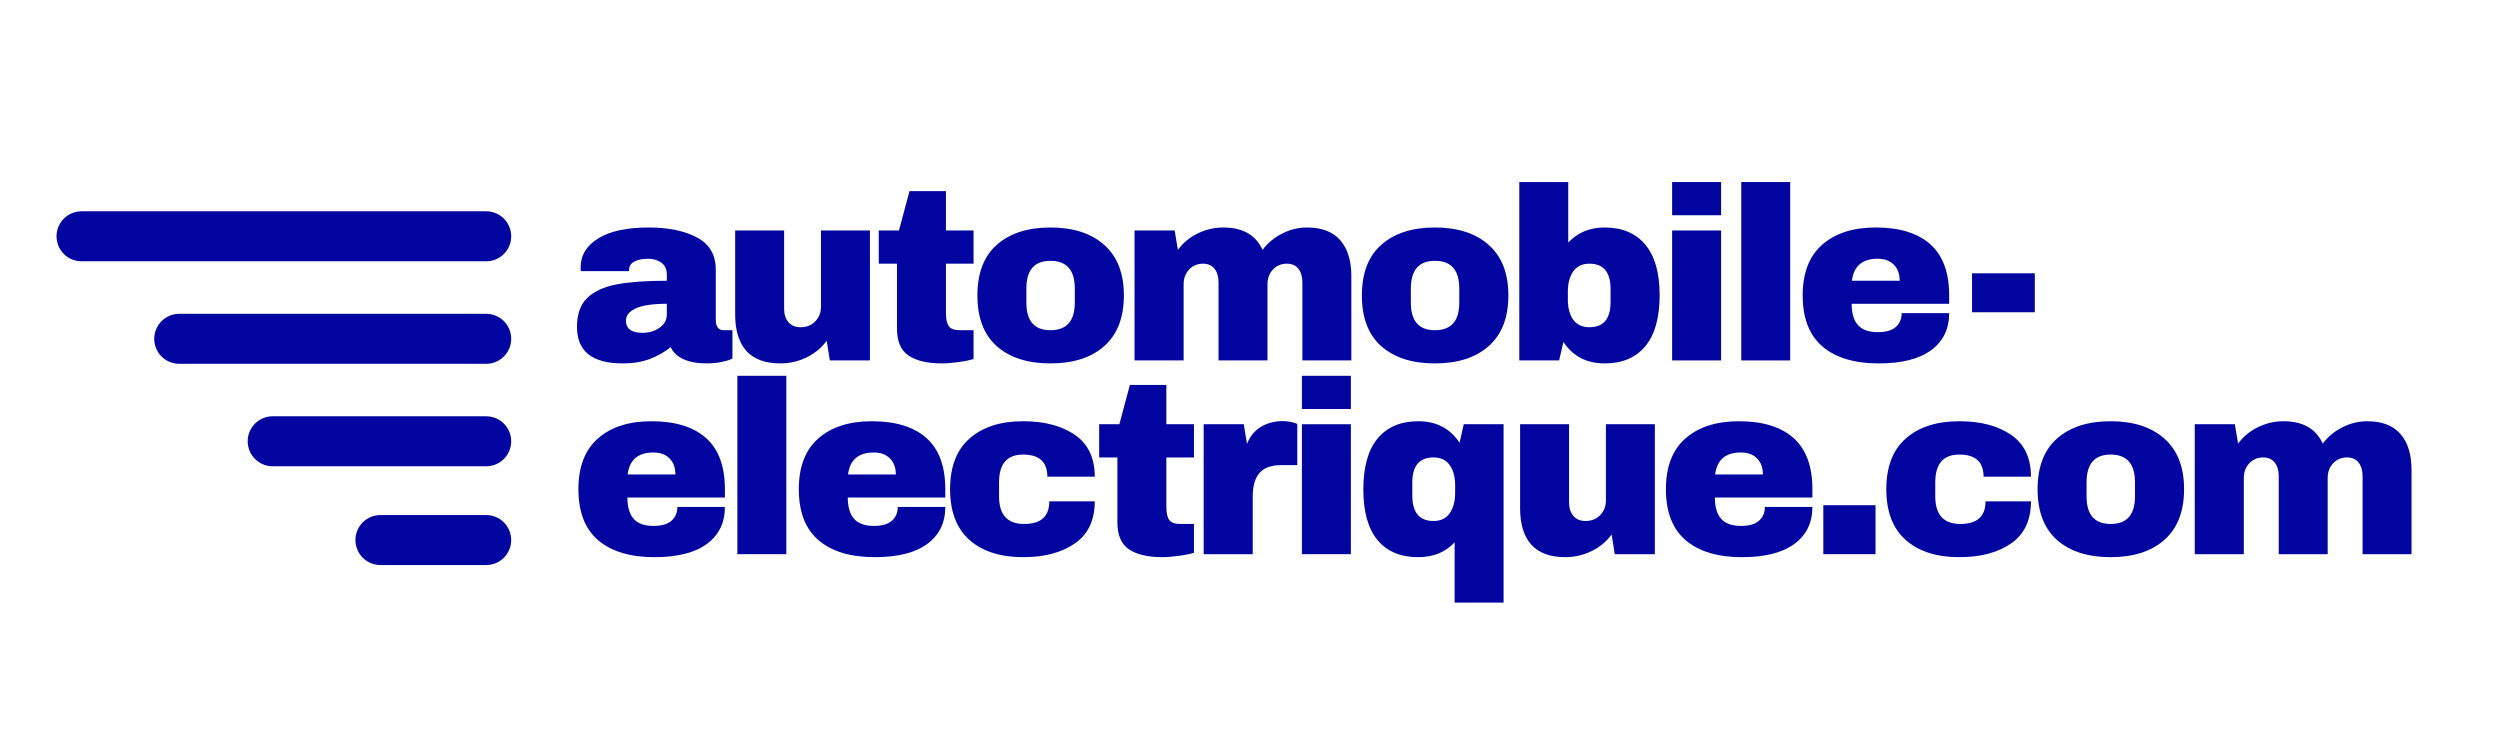
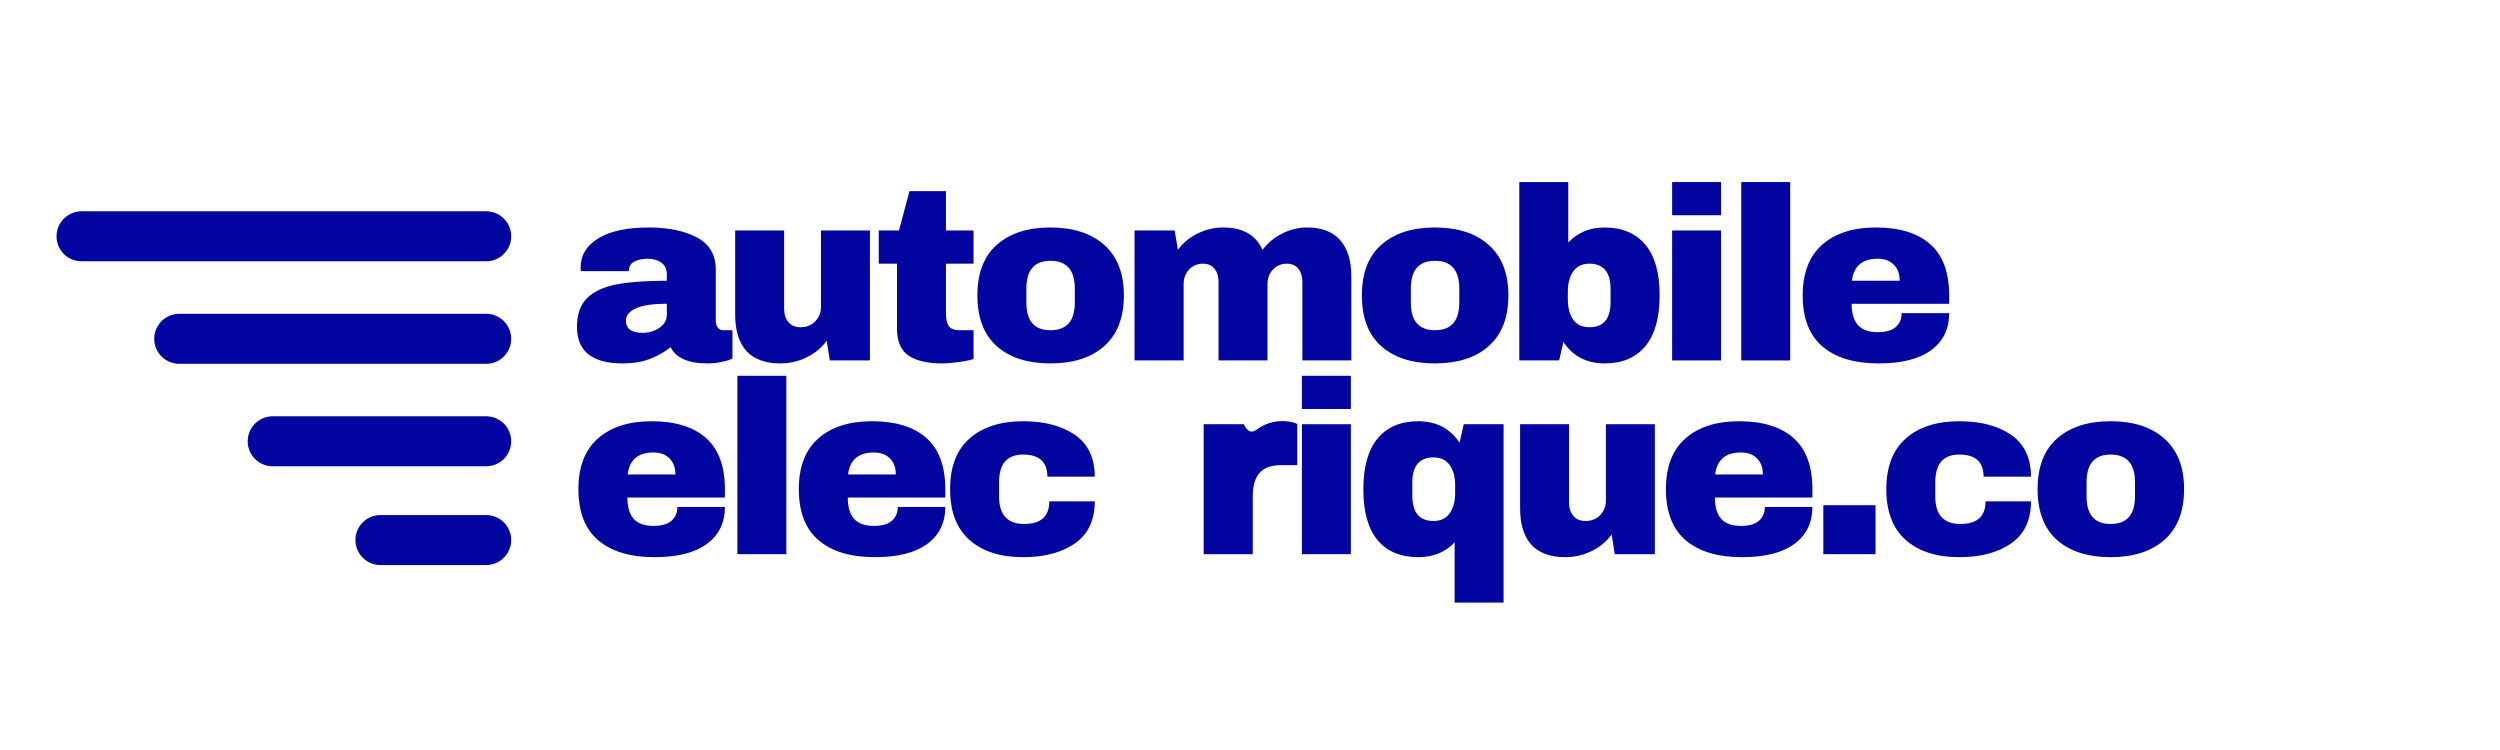
<svg xmlns="http://www.w3.org/2000/svg" width="400" zoomAndPan="magnify" viewBox="0 0 300 90" height="120" preserveAspectRatio="xMidYMid meet" version="1.0">
  <defs>
    <g />
  </defs>
  <g fill="#0205a0" fill-opacity="1">
    <g transform="translate(68.347, 43.251)">
      <g>
        <path d="M 9.484 -15.953 C 11.859 -15.953 13.797 -15.551 15.297 -14.75 C 16.797 -13.957 17.547 -12.664 17.547 -10.875 L 17.547 -4.781 C 17.547 -4.445 17.625 -4.172 17.781 -3.953 C 17.938 -3.734 18.172 -3.625 18.484 -3.625 L 19.547 -3.625 L 19.547 -0.234 C 19.492 -0.191 19.344 -0.125 19.094 -0.031 C 18.844 0.051 18.488 0.133 18.031 0.219 C 17.582 0.312 17.066 0.359 16.484 0.359 C 15.336 0.359 14.395 0.188 13.656 -0.156 C 12.914 -0.5 12.41 -0.977 12.141 -1.594 C 11.391 -1 10.551 -0.523 9.625 -0.172 C 8.695 0.18 7.613 0.359 6.375 0.359 C 2.719 0.359 0.891 -1.098 0.891 -4.016 C 0.891 -5.535 1.297 -6.691 2.109 -7.484 C 2.93 -8.285 4.109 -8.832 5.641 -9.125 C 7.172 -9.414 9.18 -9.562 11.672 -9.562 L 11.672 -10.328 C 11.672 -10.941 11.457 -11.406 11.031 -11.719 C 10.602 -12.039 10.055 -12.203 9.391 -12.203 C 8.773 -12.203 8.242 -12.094 7.797 -11.875 C 7.359 -11.656 7.141 -11.312 7.141 -10.844 L 7.141 -10.719 L 1.359 -10.719 C 1.336 -10.82 1.328 -10.961 1.328 -11.141 C 1.328 -12.609 2.031 -13.773 3.438 -14.641 C 4.844 -15.516 6.859 -15.953 9.484 -15.953 Z M 11.672 -6.797 C 9.992 -6.797 8.754 -6.613 7.953 -6.25 C 7.16 -5.883 6.766 -5.395 6.766 -4.781 C 6.766 -3.801 7.43 -3.312 8.766 -3.312 C 9.535 -3.312 10.211 -3.516 10.797 -3.922 C 11.379 -4.336 11.672 -4.852 11.672 -5.469 Z M 11.672 -6.797 " />
      </g>
    </g>
  </g>
  <g fill="#0205a0" fill-opacity="1">
    <g transform="translate(86.501, 43.251)">
      <g>
        <path d="M 13.078 0 L 12.703 -2.359 C 12.086 -1.516 11.281 -0.848 10.281 -0.359 C 9.289 0.117 8.242 0.359 7.141 0.359 C 5.328 0.359 3.969 -0.141 3.062 -1.141 C 2.164 -2.148 1.719 -3.602 1.719 -5.5 L 1.719 -15.594 L 7.594 -15.594 L 7.594 -6.203 C 7.594 -5.535 7.766 -5 8.109 -4.594 C 8.453 -4.188 8.938 -3.984 9.562 -3.984 C 10.289 -3.984 10.879 -4.219 11.328 -4.688 C 11.785 -5.164 12.016 -5.75 12.016 -6.438 L 12.016 -15.594 L 17.891 -15.594 L 17.891 0 Z M 13.078 0 " />
      </g>
    </g>
  </g>
  <g fill="#0205a0" fill-opacity="1">
    <g transform="translate(104.655, 43.251)">
      <g>
        <path d="M 12.172 -15.594 L 12.172 -11.609 L 8.859 -11.609 L 8.859 -5.672 C 8.859 -4.961 8.973 -4.441 9.203 -4.109 C 9.441 -3.785 9.879 -3.625 10.516 -3.625 L 12.172 -3.625 L 12.172 -0.172 C 11.691 -0.016 11.078 0.109 10.328 0.203 C 9.586 0.305 8.941 0.359 8.391 0.359 C 6.648 0.359 5.312 0.047 4.375 -0.578 C 3.445 -1.211 2.984 -2.289 2.984 -3.812 L 2.984 -11.609 L 0.797 -11.609 L 0.797 -15.594 L 3.219 -15.594 L 4.484 -20.312 L 8.859 -20.312 L 8.859 -15.594 Z M 12.172 -15.594 " />
      </g>
    </g>
  </g>
  <g fill="#0205a0" fill-opacity="1">
    <g transform="translate(116.226, 43.251)">
      <g>
        <path d="M 9.828 -15.953 C 12.566 -15.953 14.719 -15.254 16.281 -13.859 C 17.852 -12.473 18.641 -10.453 18.641 -7.797 C 18.641 -5.141 17.852 -3.113 16.281 -1.719 C 14.719 -0.332 12.566 0.359 9.828 0.359 C 7.098 0.359 4.953 -0.328 3.391 -1.703 C 1.836 -3.086 1.062 -5.117 1.062 -7.797 C 1.062 -10.473 1.836 -12.5 3.391 -13.875 C 4.953 -15.258 7.098 -15.953 9.828 -15.953 Z M 9.828 -11.953 C 7.898 -11.953 6.938 -10.844 6.938 -8.625 L 6.938 -6.938 C 6.938 -4.727 7.898 -3.625 9.828 -3.625 C 11.773 -3.625 12.75 -4.727 12.75 -6.938 L 12.75 -8.625 C 12.75 -10.844 11.773 -11.953 9.828 -11.953 Z M 9.828 -11.953 " />
      </g>
    </g>
  </g>
  <g fill="#0205a0" fill-opacity="1">
    <g transform="translate(134.38, 43.251)">
      <g>
        <path d="M 22.469 -15.953 C 24.238 -15.953 25.566 -15.441 26.453 -14.422 C 27.336 -13.41 27.781 -11.969 27.781 -10.094 L 27.781 0 L 21.906 0 L 21.906 -9.391 C 21.906 -10.055 21.742 -10.594 21.422 -11 C 21.098 -11.406 20.641 -11.609 20.047 -11.609 C 19.359 -11.609 18.797 -11.367 18.359 -10.891 C 17.93 -10.422 17.719 -9.844 17.719 -9.156 L 17.719 0 L 11.844 0 L 11.844 -9.391 C 11.844 -10.055 11.68 -10.594 11.359 -11 C 11.035 -11.406 10.578 -11.609 9.984 -11.609 C 9.297 -11.609 8.734 -11.367 8.297 -10.891 C 7.867 -10.422 7.656 -9.844 7.656 -9.156 L 7.656 0 L 1.766 0 L 1.766 -15.594 L 6.578 -15.594 L 6.969 -13.266 C 7.562 -14.086 8.344 -14.738 9.312 -15.219 C 10.289 -15.707 11.32 -15.953 12.406 -15.953 C 14.75 -15.953 16.32 -15.055 17.125 -13.266 C 17.738 -14.086 18.52 -14.738 19.469 -15.219 C 20.426 -15.707 21.426 -15.953 22.469 -15.953 Z M 22.469 -15.953 " />
      </g>
    </g>
  </g>
  <g fill="#0205a0" fill-opacity="1">
    <g transform="translate(162.364, 43.251)">
      <g>
        <path d="M 9.828 -15.953 C 12.566 -15.953 14.719 -15.254 16.281 -13.859 C 17.852 -12.473 18.641 -10.453 18.641 -7.797 C 18.641 -5.141 17.852 -3.113 16.281 -1.719 C 14.719 -0.332 12.566 0.359 9.828 0.359 C 7.098 0.359 4.953 -0.328 3.391 -1.703 C 1.836 -3.086 1.062 -5.117 1.062 -7.797 C 1.062 -10.473 1.836 -12.5 3.391 -13.875 C 4.953 -15.258 7.098 -15.953 9.828 -15.953 Z M 9.828 -11.953 C 7.898 -11.953 6.938 -10.844 6.938 -8.625 L 6.938 -6.938 C 6.938 -4.727 7.898 -3.625 9.828 -3.625 C 11.773 -3.625 12.75 -4.727 12.75 -6.938 L 12.75 -8.625 C 12.75 -10.844 11.773 -11.953 9.828 -11.953 Z M 9.828 -11.953 " />
      </g>
    </g>
  </g>
  <g fill="#0205a0" fill-opacity="1">
    <g transform="translate(180.517, 43.251)">
      <g>
        <path d="M 7.672 -14.141 C 8.797 -15.348 10.254 -15.953 12.047 -15.953 C 14.148 -15.953 15.773 -15.266 16.922 -13.891 C 18.066 -12.523 18.641 -10.504 18.641 -7.828 C 18.641 -5.129 18.066 -3.086 16.922 -1.703 C 15.773 -0.328 14.148 0.359 12.047 0.359 C 9.879 0.359 8.227 -0.5 7.094 -2.219 L 6.578 0 L 1.797 0 L 1.797 -21.406 L 7.672 -21.406 Z M 10.219 -11.609 C 9.352 -11.609 8.703 -11.297 8.266 -10.672 C 7.836 -10.055 7.625 -9.254 7.625 -8.266 L 7.625 -7.297 C 7.625 -6.305 7.836 -5.504 8.266 -4.891 C 8.703 -4.285 9.352 -3.984 10.219 -3.984 C 11.906 -3.984 12.75 -4.988 12.75 -7 L 12.75 -8.562 C 12.75 -10.594 11.906 -11.609 10.219 -11.609 Z M 10.219 -11.609 " />
      </g>
    </g>
  </g>
  <g fill="#0205a0" fill-opacity="1">
    <g transform="translate(198.671, 43.251)">
      <g>
        <path d="M 1.984 -17.422 L 1.984 -21.406 L 7.859 -21.406 L 7.859 -17.422 Z M 1.984 0 L 1.984 -15.594 L 7.859 -15.594 L 7.859 0 Z M 1.984 0 " />
      </g>
    </g>
  </g>
  <g fill="#0205a0" fill-opacity="1">
    <g transform="translate(206.966, 43.251)">
      <g>
        <path d="M 1.984 0 L 1.984 -21.406 L 7.859 -21.406 L 7.859 0 Z M 1.984 0 " />
      </g>
    </g>
  </g>
  <g fill="#0205a0" fill-opacity="1">
    <g transform="translate(215.26, 43.251)">
      <g>
        <path d="M 9.828 -15.953 C 12.68 -15.953 14.863 -15.281 16.375 -13.938 C 17.883 -12.602 18.641 -10.555 18.641 -7.797 L 18.641 -6.797 L 6.938 -6.797 C 6.938 -5.672 7.188 -4.82 7.688 -4.25 C 8.195 -3.676 8.988 -3.391 10.062 -3.391 C 11.051 -3.391 11.773 -3.598 12.234 -4.016 C 12.703 -4.43 12.938 -4.984 12.938 -5.672 L 18.641 -5.672 C 18.641 -3.773 17.922 -2.297 16.484 -1.234 C 15.047 -0.172 12.945 0.359 10.188 0.359 C 7.289 0.359 5.047 -0.312 3.453 -1.656 C 1.859 -3.008 1.062 -5.055 1.062 -7.797 C 1.062 -10.473 1.836 -12.5 3.391 -13.875 C 4.953 -15.258 7.098 -15.953 9.828 -15.953 Z M 10.062 -12.203 C 8.219 -12.203 7.188 -11.32 6.969 -9.562 L 12.703 -9.562 C 12.703 -10.375 12.469 -11.016 12 -11.484 C 11.539 -11.961 10.895 -12.203 10.062 -12.203 Z M 10.062 -12.203 " />
      </g>
    </g>
  </g>
  <g fill="#0205a0" fill-opacity="1">
    <g transform="translate(68.347, 66.501)">
      <g>
        <path d="M 9.828 -15.953 C 12.68 -15.953 14.863 -15.281 16.375 -13.938 C 17.883 -12.602 18.641 -10.555 18.641 -7.797 L 18.641 -6.797 L 6.938 -6.797 C 6.938 -5.672 7.188 -4.82 7.688 -4.25 C 8.195 -3.676 8.988 -3.391 10.062 -3.391 C 11.051 -3.391 11.773 -3.598 12.234 -4.016 C 12.703 -4.43 12.938 -4.984 12.938 -5.672 L 18.641 -5.672 C 18.641 -3.773 17.922 -2.297 16.484 -1.234 C 15.047 -0.172 12.945 0.359 10.188 0.359 C 7.289 0.359 5.047 -0.312 3.453 -1.656 C 1.859 -3.008 1.062 -5.055 1.062 -7.797 C 1.062 -10.473 1.836 -12.5 3.391 -13.875 C 4.953 -15.258 7.098 -15.953 9.828 -15.953 Z M 10.062 -12.203 C 8.219 -12.203 7.188 -11.32 6.969 -9.562 L 12.703 -9.562 C 12.703 -10.375 12.469 -11.016 12 -11.484 C 11.539 -11.961 10.895 -12.203 10.062 -12.203 Z M 10.062 -12.203 " />
      </g>
    </g>
  </g>
  <g fill="#0205a0" fill-opacity="1">
    <g transform="translate(86.501, 66.501)">
      <g>
        <path d="M 1.984 0 L 1.984 -21.406 L 7.859 -21.406 L 7.859 0 Z M 1.984 0 " />
      </g>
    </g>
  </g>
  <g fill="#0205a0" fill-opacity="1">
    <g transform="translate(94.795, 66.501)">
      <g>
        <path d="M 9.828 -15.953 C 12.68 -15.953 14.863 -15.281 16.375 -13.938 C 17.883 -12.602 18.641 -10.555 18.641 -7.797 L 18.641 -6.797 L 6.938 -6.797 C 6.938 -5.672 7.188 -4.82 7.688 -4.25 C 8.195 -3.676 8.988 -3.391 10.062 -3.391 C 11.051 -3.391 11.773 -3.598 12.234 -4.016 C 12.703 -4.43 12.938 -4.984 12.938 -5.672 L 18.641 -5.672 C 18.641 -3.773 17.922 -2.297 16.484 -1.234 C 15.047 -0.172 12.945 0.359 10.188 0.359 C 7.289 0.359 5.047 -0.312 3.453 -1.656 C 1.859 -3.008 1.062 -5.055 1.062 -7.797 C 1.062 -10.473 1.836 -12.5 3.391 -13.875 C 4.953 -15.258 7.098 -15.953 9.828 -15.953 Z M 10.062 -12.203 C 8.219 -12.203 7.188 -11.32 6.969 -9.562 L 12.703 -9.562 C 12.703 -10.375 12.469 -11.016 12 -11.484 C 11.539 -11.961 10.895 -12.203 10.062 -12.203 Z M 10.062 -12.203 " />
      </g>
    </g>
  </g>
  <g fill="#0205a0" fill-opacity="1">
    <g transform="translate(112.949, 66.501)">
      <g>
        <path d="M 9.828 -15.953 C 12.391 -15.953 14.461 -15.406 16.047 -14.312 C 17.629 -13.219 18.422 -11.547 18.422 -9.297 L 12.734 -9.297 C 12.734 -11.066 11.766 -11.953 9.828 -11.953 C 7.898 -11.953 6.938 -10.844 6.938 -8.625 L 6.938 -6.938 C 6.938 -4.727 7.941 -3.625 9.953 -3.625 C 11.961 -3.625 12.969 -4.531 12.969 -6.344 L 18.422 -6.344 C 18.422 -4.082 17.629 -2.398 16.047 -1.297 C 14.461 -0.191 12.391 0.359 9.828 0.359 C 7.098 0.359 4.953 -0.328 3.391 -1.703 C 1.836 -3.086 1.062 -5.117 1.062 -7.797 C 1.062 -10.473 1.836 -12.5 3.391 -13.875 C 4.953 -15.258 7.098 -15.953 9.828 -15.953 Z M 9.828 -15.953 " />
      </g>
    </g>
  </g>
  <g fill="#0205a0" fill-opacity="1">
    <g transform="translate(131.103, 66.501)">
      <g>
-         <path d="M 12.172 -15.594 L 12.172 -11.609 L 8.859 -11.609 L 8.859 -5.672 C 8.859 -4.961 8.973 -4.441 9.203 -4.109 C 9.441 -3.785 9.879 -3.625 10.516 -3.625 L 12.172 -3.625 L 12.172 -0.172 C 11.691 -0.016 11.078 0.109 10.328 0.203 C 9.586 0.305 8.941 0.359 8.391 0.359 C 6.648 0.359 5.312 0.047 4.375 -0.578 C 3.445 -1.211 2.984 -2.289 2.984 -3.812 L 2.984 -11.609 L 0.797 -11.609 L 0.797 -15.594 L 3.219 -15.594 L 4.484 -20.312 L 8.859 -20.312 L 8.859 -15.594 Z M 12.172 -15.594 " />
-       </g>
+         </g>
    </g>
  </g>
  <g fill="#0205a0" fill-opacity="1">
    <g transform="translate(142.674, 66.501)">
      <g>
-         <path d="M 11.25 -15.969 C 11.707 -15.969 12.113 -15.914 12.469 -15.812 C 12.82 -15.707 13 -15.645 13 -15.625 L 13 -10.688 L 11.109 -10.688 C 9.879 -10.688 8.992 -10.367 8.453 -9.734 C 7.922 -9.109 7.656 -8.176 7.656 -6.938 L 7.656 0 L 1.766 0 L 1.766 -15.594 L 6.578 -15.594 L 6.969 -13.234 C 7.32 -14.141 7.879 -14.82 8.641 -15.281 C 9.41 -15.738 10.281 -15.969 11.25 -15.969 Z M 11.25 -15.969 " />
+         <path d="M 11.25 -15.969 C 11.707 -15.969 12.113 -15.914 12.469 -15.812 C 12.82 -15.707 13 -15.645 13 -15.625 L 13 -10.688 L 11.109 -10.688 C 9.879 -10.688 8.992 -10.367 8.453 -9.734 C 7.922 -9.109 7.656 -8.176 7.656 -6.938 L 7.656 0 L 1.766 0 L 1.766 -15.594 L 6.578 -15.594 C 7.32 -14.141 7.879 -14.82 8.641 -15.281 C 9.41 -15.738 10.281 -15.969 11.25 -15.969 Z M 11.25 -15.969 " />
      </g>
    </g>
  </g>
  <g fill="#0205a0" fill-opacity="1">
    <g transform="translate(154.245, 66.501)">
      <g>
        <path d="M 1.984 -17.422 L 1.984 -21.406 L 7.859 -21.406 L 7.859 -17.422 Z M 1.984 0 L 1.984 -15.594 L 7.859 -15.594 L 7.859 0 Z M 1.984 0 " />
      </g>
    </g>
  </g>
  <g fill="#0205a0" fill-opacity="1">
    <g transform="translate(162.539, 66.501)">
      <g>
        <path d="M 7.656 -15.953 C 9.812 -15.953 11.461 -15.094 12.609 -13.375 L 13.109 -15.594 L 17.891 -15.594 L 17.891 5.812 L 12.016 5.812 L 12.016 -1.422 C 10.91 -0.234 9.457 0.359 7.656 0.359 C 5.539 0.359 3.91 -0.32 2.766 -1.688 C 1.629 -3.062 1.062 -5.086 1.062 -7.766 C 1.062 -10.461 1.629 -12.5 2.766 -13.875 C 3.91 -15.258 5.539 -15.953 7.656 -15.953 Z M 9.484 -11.609 C 7.785 -11.609 6.938 -10.602 6.938 -8.594 L 6.938 -7.031 C 6.938 -5 7.785 -3.984 9.484 -3.984 C 10.348 -3.984 10.992 -4.289 11.422 -4.906 C 11.859 -5.531 12.078 -6.336 12.078 -7.328 L 12.078 -8.297 C 12.078 -9.285 11.859 -10.082 11.422 -10.688 C 10.992 -11.301 10.348 -11.609 9.484 -11.609 Z M 9.484 -11.609 " />
      </g>
    </g>
  </g>
  <g fill="#0205a0" fill-opacity="1">
    <g transform="translate(180.693, 66.501)">
      <g>
        <path d="M 13.078 0 L 12.703 -2.359 C 12.086 -1.516 11.281 -0.848 10.281 -0.359 C 9.289 0.117 8.242 0.359 7.141 0.359 C 5.328 0.359 3.969 -0.141 3.062 -1.141 C 2.164 -2.148 1.719 -3.602 1.719 -5.5 L 1.719 -15.594 L 7.594 -15.594 L 7.594 -6.203 C 7.594 -5.535 7.766 -5 8.109 -4.594 C 8.453 -4.188 8.938 -3.984 9.562 -3.984 C 10.289 -3.984 10.879 -4.219 11.328 -4.688 C 11.785 -5.164 12.016 -5.75 12.016 -6.438 L 12.016 -15.594 L 17.891 -15.594 L 17.891 0 Z M 13.078 0 " />
      </g>
    </g>
  </g>
  <g fill="#0205a0" fill-opacity="1">
    <g transform="translate(198.847, 66.501)">
      <g>
        <path d="M 9.828 -15.953 C 12.68 -15.953 14.863 -15.281 16.375 -13.938 C 17.883 -12.602 18.641 -10.555 18.641 -7.797 L 18.641 -6.797 L 6.938 -6.797 C 6.938 -5.672 7.188 -4.82 7.688 -4.25 C 8.195 -3.676 8.988 -3.391 10.062 -3.391 C 11.051 -3.391 11.773 -3.598 12.234 -4.016 C 12.703 -4.43 12.938 -4.984 12.938 -5.672 L 18.641 -5.672 C 18.641 -3.773 17.922 -2.297 16.484 -1.234 C 15.047 -0.172 12.945 0.359 10.188 0.359 C 7.289 0.359 5.047 -0.312 3.453 -1.656 C 1.859 -3.008 1.062 -5.055 1.062 -7.797 C 1.062 -10.473 1.836 -12.5 3.391 -13.875 C 4.953 -15.258 7.098 -15.953 9.828 -15.953 Z M 10.062 -12.203 C 8.219 -12.203 7.188 -11.32 6.969 -9.562 L 12.703 -9.562 C 12.703 -10.375 12.469 -11.016 12 -11.484 C 11.539 -11.961 10.895 -12.203 10.062 -12.203 Z M 10.062 -12.203 " />
      </g>
    </g>
  </g>
  <g fill="#0205a0" fill-opacity="1">
    <g transform="translate(217.001, 66.501)">
      <g>
        <path d="M 1.797 0 L 1.797 -5.875 L 8.062 -5.875 L 8.062 0 Z M 1.797 0 " />
      </g>
    </g>
  </g>
  <g fill="#0205a0" fill-opacity="1">
    <g transform="translate(225.295, 66.501)">
      <g>
        <path d="M 9.828 -15.953 C 12.391 -15.953 14.461 -15.406 16.047 -14.312 C 17.629 -13.219 18.422 -11.547 18.422 -9.297 L 12.734 -9.297 C 12.734 -11.066 11.766 -11.953 9.828 -11.953 C 7.898 -11.953 6.938 -10.844 6.938 -8.625 L 6.938 -6.938 C 6.938 -4.727 7.941 -3.625 9.953 -3.625 C 11.961 -3.625 12.969 -4.531 12.969 -6.344 L 18.422 -6.344 C 18.422 -4.082 17.629 -2.398 16.047 -1.297 C 14.461 -0.191 12.391 0.359 9.828 0.359 C 7.098 0.359 4.953 -0.328 3.391 -1.703 C 1.836 -3.086 1.062 -5.117 1.062 -7.797 C 1.062 -10.473 1.836 -12.5 3.391 -13.875 C 4.953 -15.258 7.098 -15.953 9.828 -15.953 Z M 9.828 -15.953 " />
      </g>
    </g>
  </g>
  <g fill="#0205a0" fill-opacity="1">
    <g transform="translate(243.449, 66.501)">
      <g>
        <path d="M 9.828 -15.953 C 12.566 -15.953 14.719 -15.254 16.281 -13.859 C 17.852 -12.473 18.641 -10.453 18.641 -7.797 C 18.641 -5.141 17.852 -3.113 16.281 -1.719 C 14.719 -0.332 12.566 0.359 9.828 0.359 C 7.098 0.359 4.953 -0.328 3.391 -1.703 C 1.836 -3.086 1.062 -5.117 1.062 -7.797 C 1.062 -10.473 1.836 -12.5 3.391 -13.875 C 4.953 -15.258 7.098 -15.953 9.828 -15.953 Z M 9.828 -11.953 C 7.898 -11.953 6.938 -10.844 6.938 -8.625 L 6.938 -6.938 C 6.938 -4.727 7.898 -3.625 9.828 -3.625 C 11.773 -3.625 12.75 -4.727 12.75 -6.938 L 12.75 -8.625 C 12.75 -10.844 11.773 -11.953 9.828 -11.953 Z M 9.828 -11.953 " />
      </g>
    </g>
  </g>
  <g fill="#0205a0" fill-opacity="1">
    <g transform="translate(261.603, 66.501)">
      <g>
-         <path d="M 22.469 -15.953 C 24.238 -15.953 25.566 -15.441 26.453 -14.422 C 27.336 -13.41 27.781 -11.969 27.781 -10.094 L 27.781 0 L 21.906 0 L 21.906 -9.391 C 21.906 -10.055 21.742 -10.594 21.422 -11 C 21.098 -11.406 20.641 -11.609 20.047 -11.609 C 19.359 -11.609 18.797 -11.367 18.359 -10.891 C 17.93 -10.422 17.719 -9.844 17.719 -9.156 L 17.719 0 L 11.844 0 L 11.844 -9.391 C 11.844 -10.055 11.68 -10.594 11.359 -11 C 11.035 -11.406 10.578 -11.609 9.984 -11.609 C 9.297 -11.609 8.734 -11.367 8.297 -10.891 C 7.867 -10.422 7.656 -9.844 7.656 -9.156 L 7.656 0 L 1.766 0 L 1.766 -15.594 L 6.578 -15.594 L 6.969 -13.266 C 7.562 -14.086 8.344 -14.738 9.312 -15.219 C 10.289 -15.707 11.32 -15.953 12.406 -15.953 C 14.75 -15.953 16.32 -15.055 17.125 -13.266 C 17.738 -14.086 18.52 -14.738 19.469 -15.219 C 20.426 -15.707 21.426 -15.953 22.469 -15.953 Z M 22.469 -15.953 " />
-       </g>
+         </g>
    </g>
  </g>
  <path stroke-linecap="round" transform="matrix(0.75, 0, 0, 0.75, 6.786, 25.357)" fill="none" stroke-linejoin="miter" d="M 3.998 3.998 L 68.743 3.998 " stroke="#0205a0" stroke-width="8" stroke-opacity="1" stroke-miterlimit="4" />
  <path stroke-linecap="round" transform="matrix(0.75, 0, 0, 0.75, 29.721, 49.955)" fill="none" stroke-linejoin="miter" d="M 4.002 3.998 L 38.163 3.998 " stroke="#0205a0" stroke-width="8" stroke-opacity="1" stroke-miterlimit="4" />
  <path stroke-linecap="round" transform="matrix(0.75, 0, 0, 0.75, 42.652, 61.806)" fill="none" stroke-linejoin="miter" d="M 4 3.998 L 20.922 3.998 " stroke="#0205a0" stroke-width="8" stroke-opacity="1" stroke-miterlimit="4" />
  <path stroke-linecap="round" transform="matrix(0.75, 0, 0, 0.75, 18.506, 37.656)" fill="none" stroke-linejoin="miter" d="M 4.002 4.001 L 53.117 4.001 " stroke="#0205a0" stroke-width="8" stroke-opacity="1" stroke-miterlimit="4" />
  <g fill="#0205a0" fill-opacity="1">
    <g transform="translate(235.488, 43.251)">
      <g>
-         <path d="M 1.156 -5.781 L 1.156 -10.453 L 8.688 -10.453 L 8.688 -5.781 Z M 1.156 -5.781 " />
-       </g>
+         </g>
    </g>
  </g>
</svg>